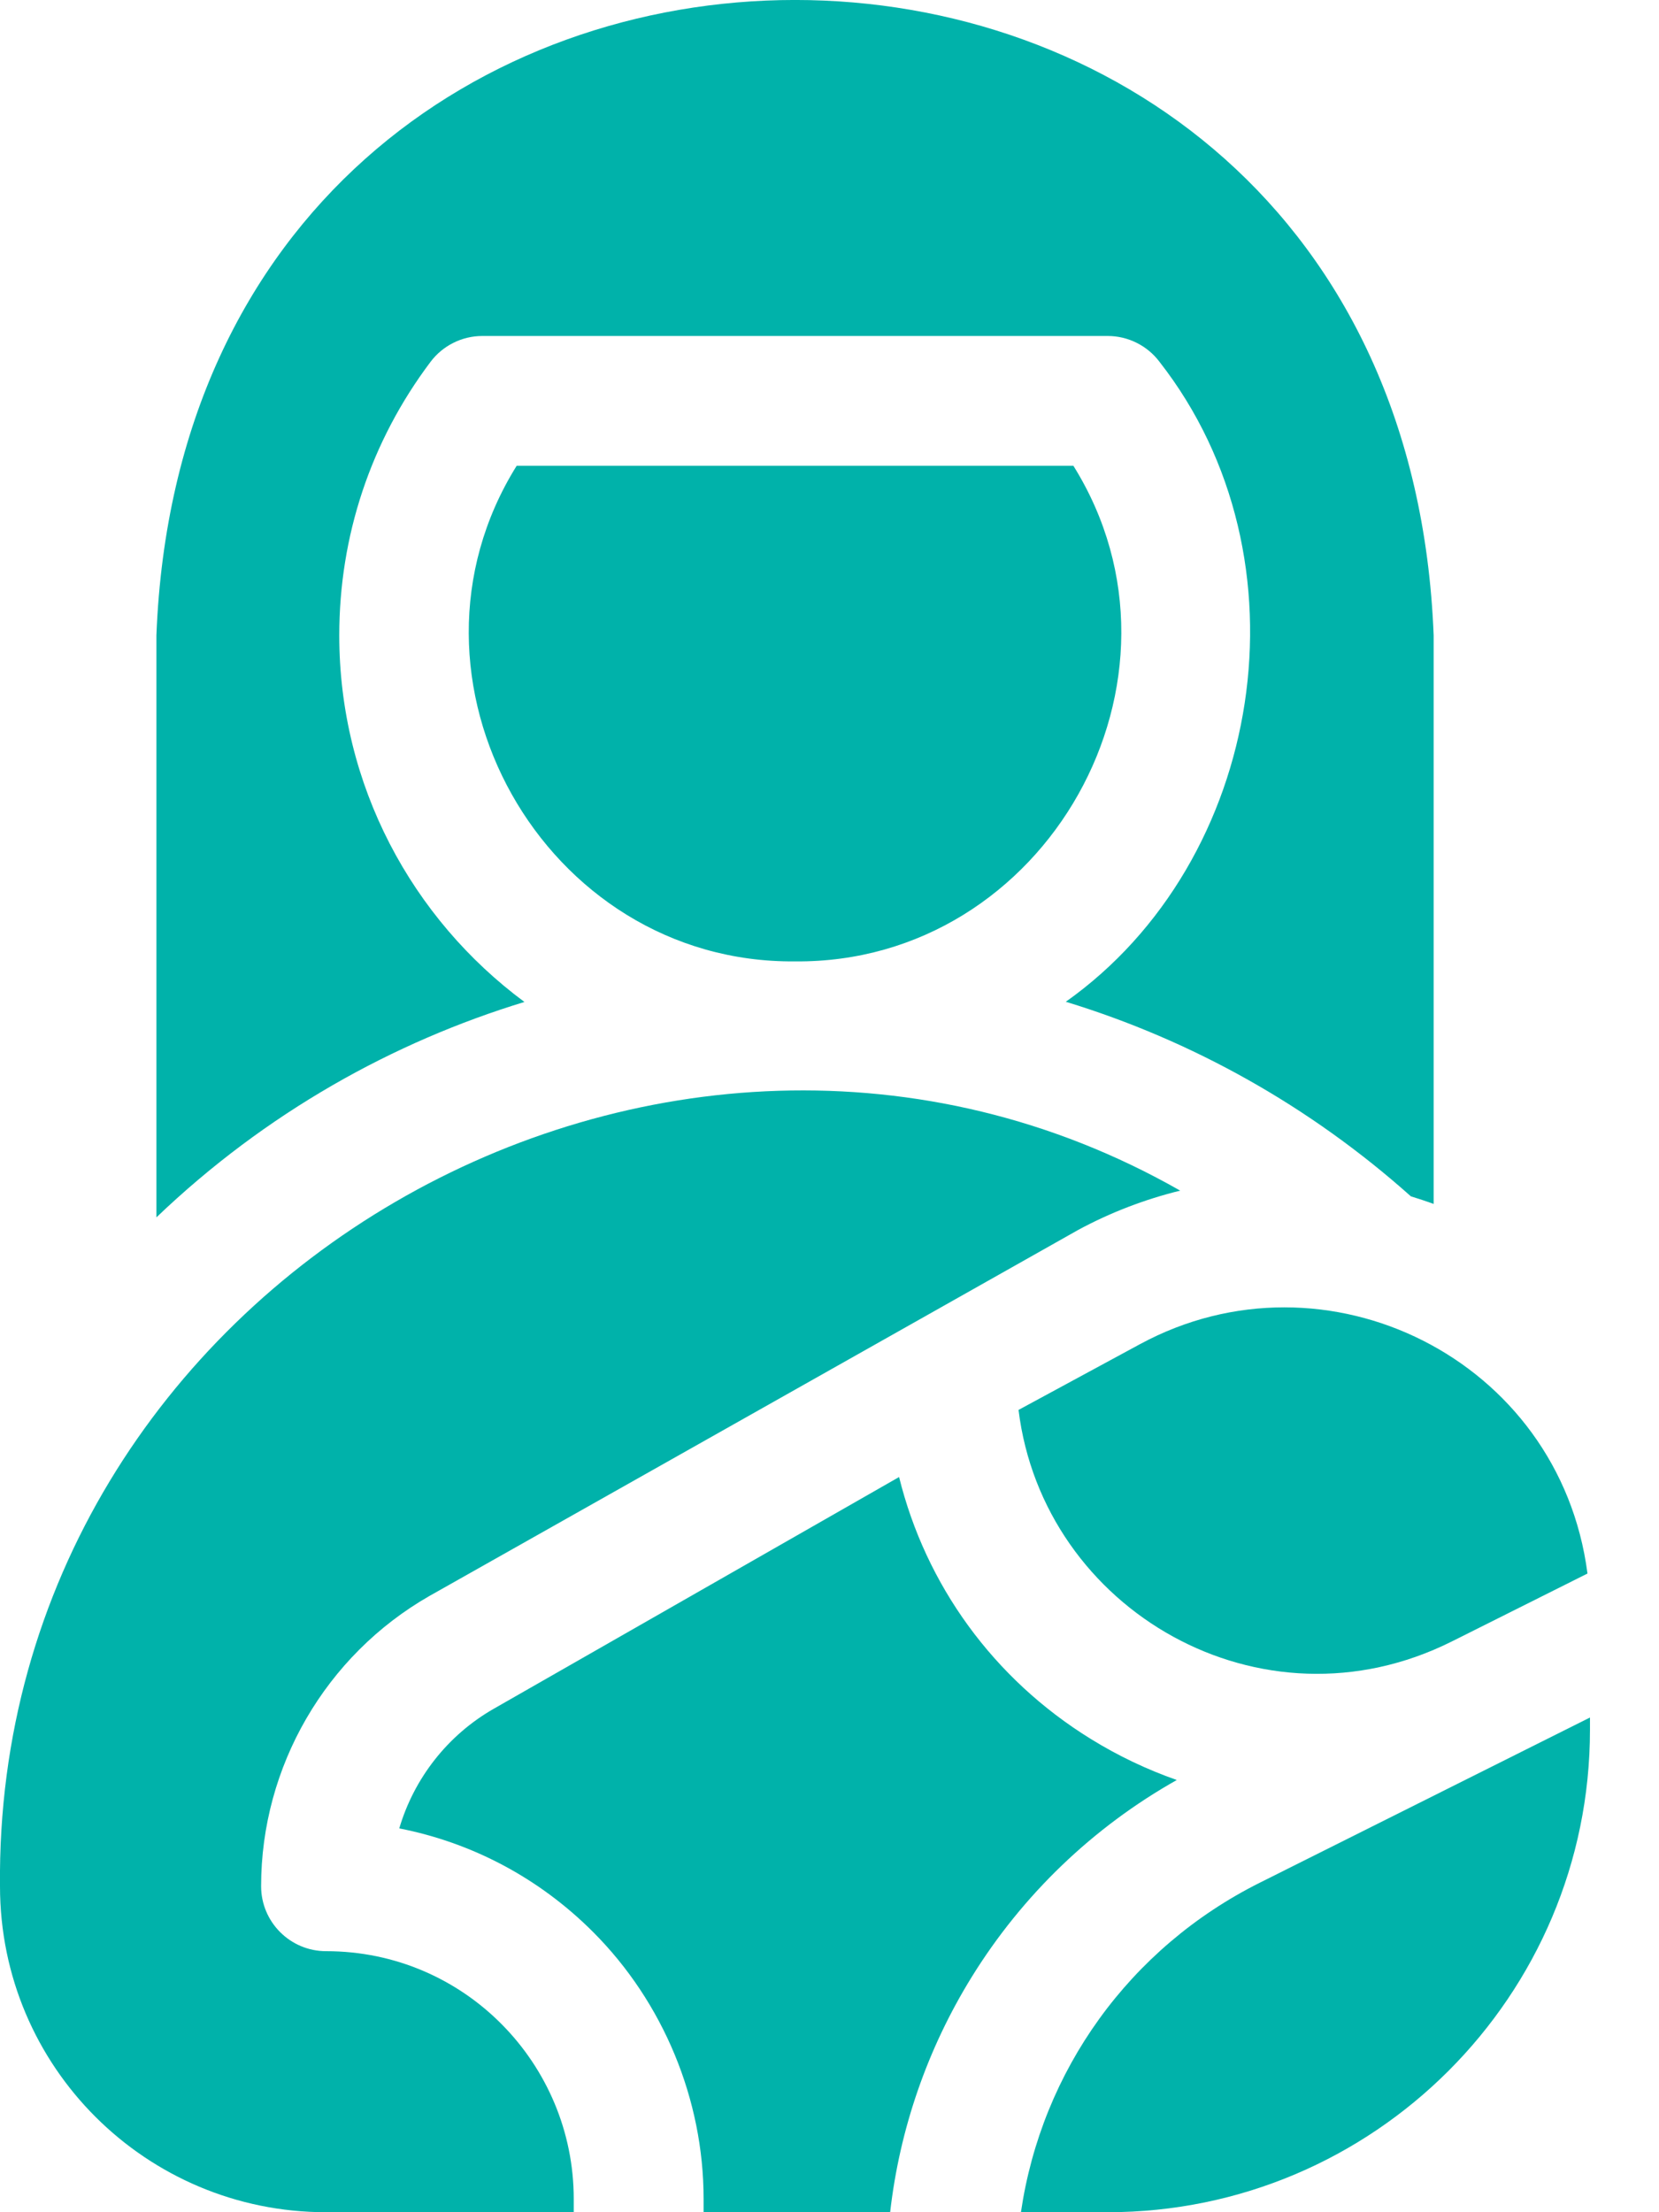
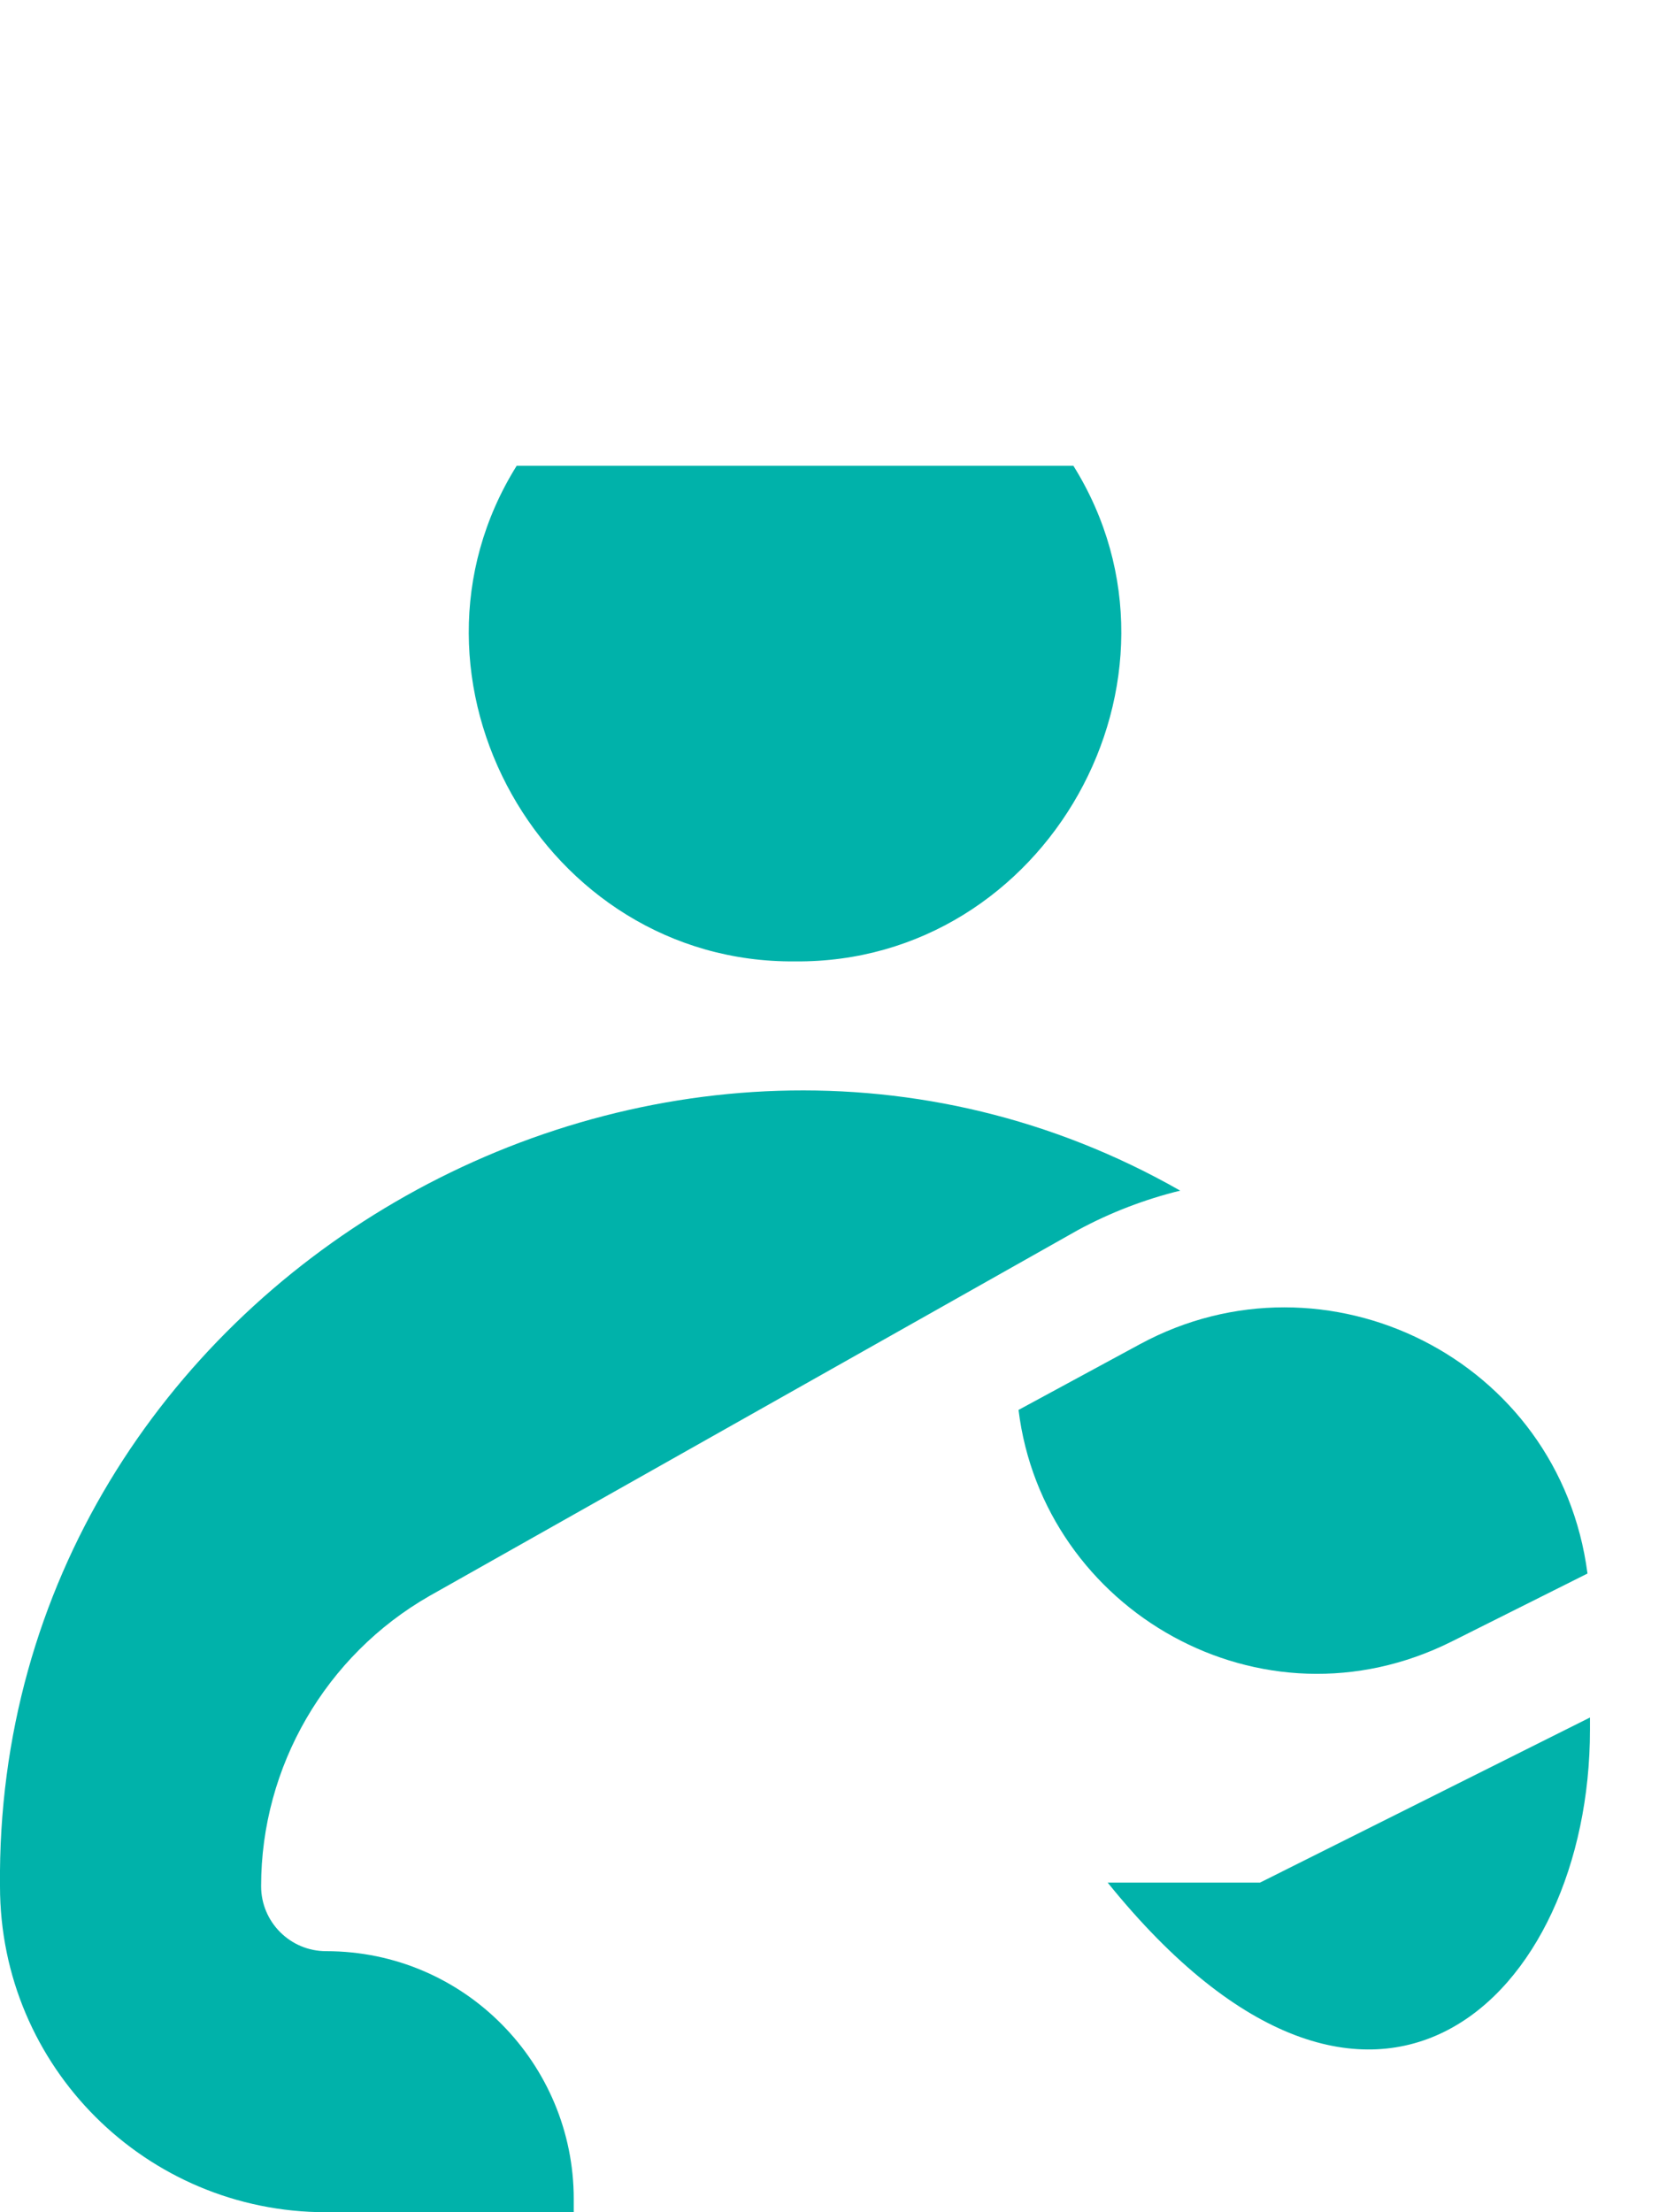
<svg xmlns="http://www.w3.org/2000/svg" width="18" height="24" viewBox="0 0 18 24" fill="none">
-   <path d="M13.671 20.424C12.253 21.133 11.302 22.466 11.077 24H12.018C14.904 24 17.251 21.653 17.251 18.767V18.633C16.335 19.091 14.943 19.788 13.671 20.424V20.424Z" fill="#00B2AA" />
-   <path d="M12.768 19.311C12.446 19.198 12.133 19.05 11.834 18.865C10.777 18.212 10.044 17.194 9.755 16.024C8.627 16.669 6.696 17.773 5.359 18.537C4.856 18.824 4.492 19.294 4.332 19.836C5.124 19.991 5.851 20.376 6.434 20.959C7.196 21.721 7.634 22.777 7.634 23.855V24H9.658C9.761 23.097 10.062 22.226 10.543 21.448C11.094 20.557 11.859 19.823 12.768 19.311V19.311Z" fill="#00B2AA" />
+   <path d="M13.671 20.424H12.018C14.904 24 17.251 21.653 17.251 18.767V18.633C16.335 19.091 14.943 19.788 13.671 20.424V20.424Z" fill="#00B2AA" />
  <path d="M3.538 21.168C3.149 21.168 2.833 20.852 2.833 20.463C2.833 19.165 3.533 17.959 4.66 17.314L11.697 13.344C12.05 13.153 12.423 13.011 12.805 12.917C7.234 9.741 -0.066 13.904 0 20.463C0 22.424 1.587 24 3.537 24H6.225V23.855C6.225 22.395 5.045 21.168 3.538 21.168Z" fill="#00B2AA" />
  <path d="M12.368 14.583L11.051 15.296C11.318 17.47 13.687 18.842 15.752 17.808L17.224 17.071C16.922 14.743 14.386 13.49 12.368 14.583Z" fill="#00B2AA" />
  <path d="M11.646 5.053H5.606C4.164 7.363 5.898 10.455 8.626 10.43C11.354 10.455 13.088 7.363 11.646 5.053V5.053Z" fill="#00B2AA" />
-   <path d="M3.681 6.893C3.681 5.814 4.023 4.787 4.671 3.926C4.804 3.749 5.013 3.645 5.234 3.645H12.018C12.239 3.645 12.448 3.749 12.581 3.926C14.251 6.062 13.714 9.345 11.564 10.868C12.939 11.288 14.216 12.004 15.308 12.979C15.391 13.004 15.473 13.032 15.555 13.061V6.893C15.195 -2.298 2.056 -2.298 1.697 6.893V13.207C2.887 12.069 4.268 11.304 5.69 10.87C4.472 9.968 3.681 8.522 3.681 6.893V6.893Z" fill="#00B2AA" />
</svg>